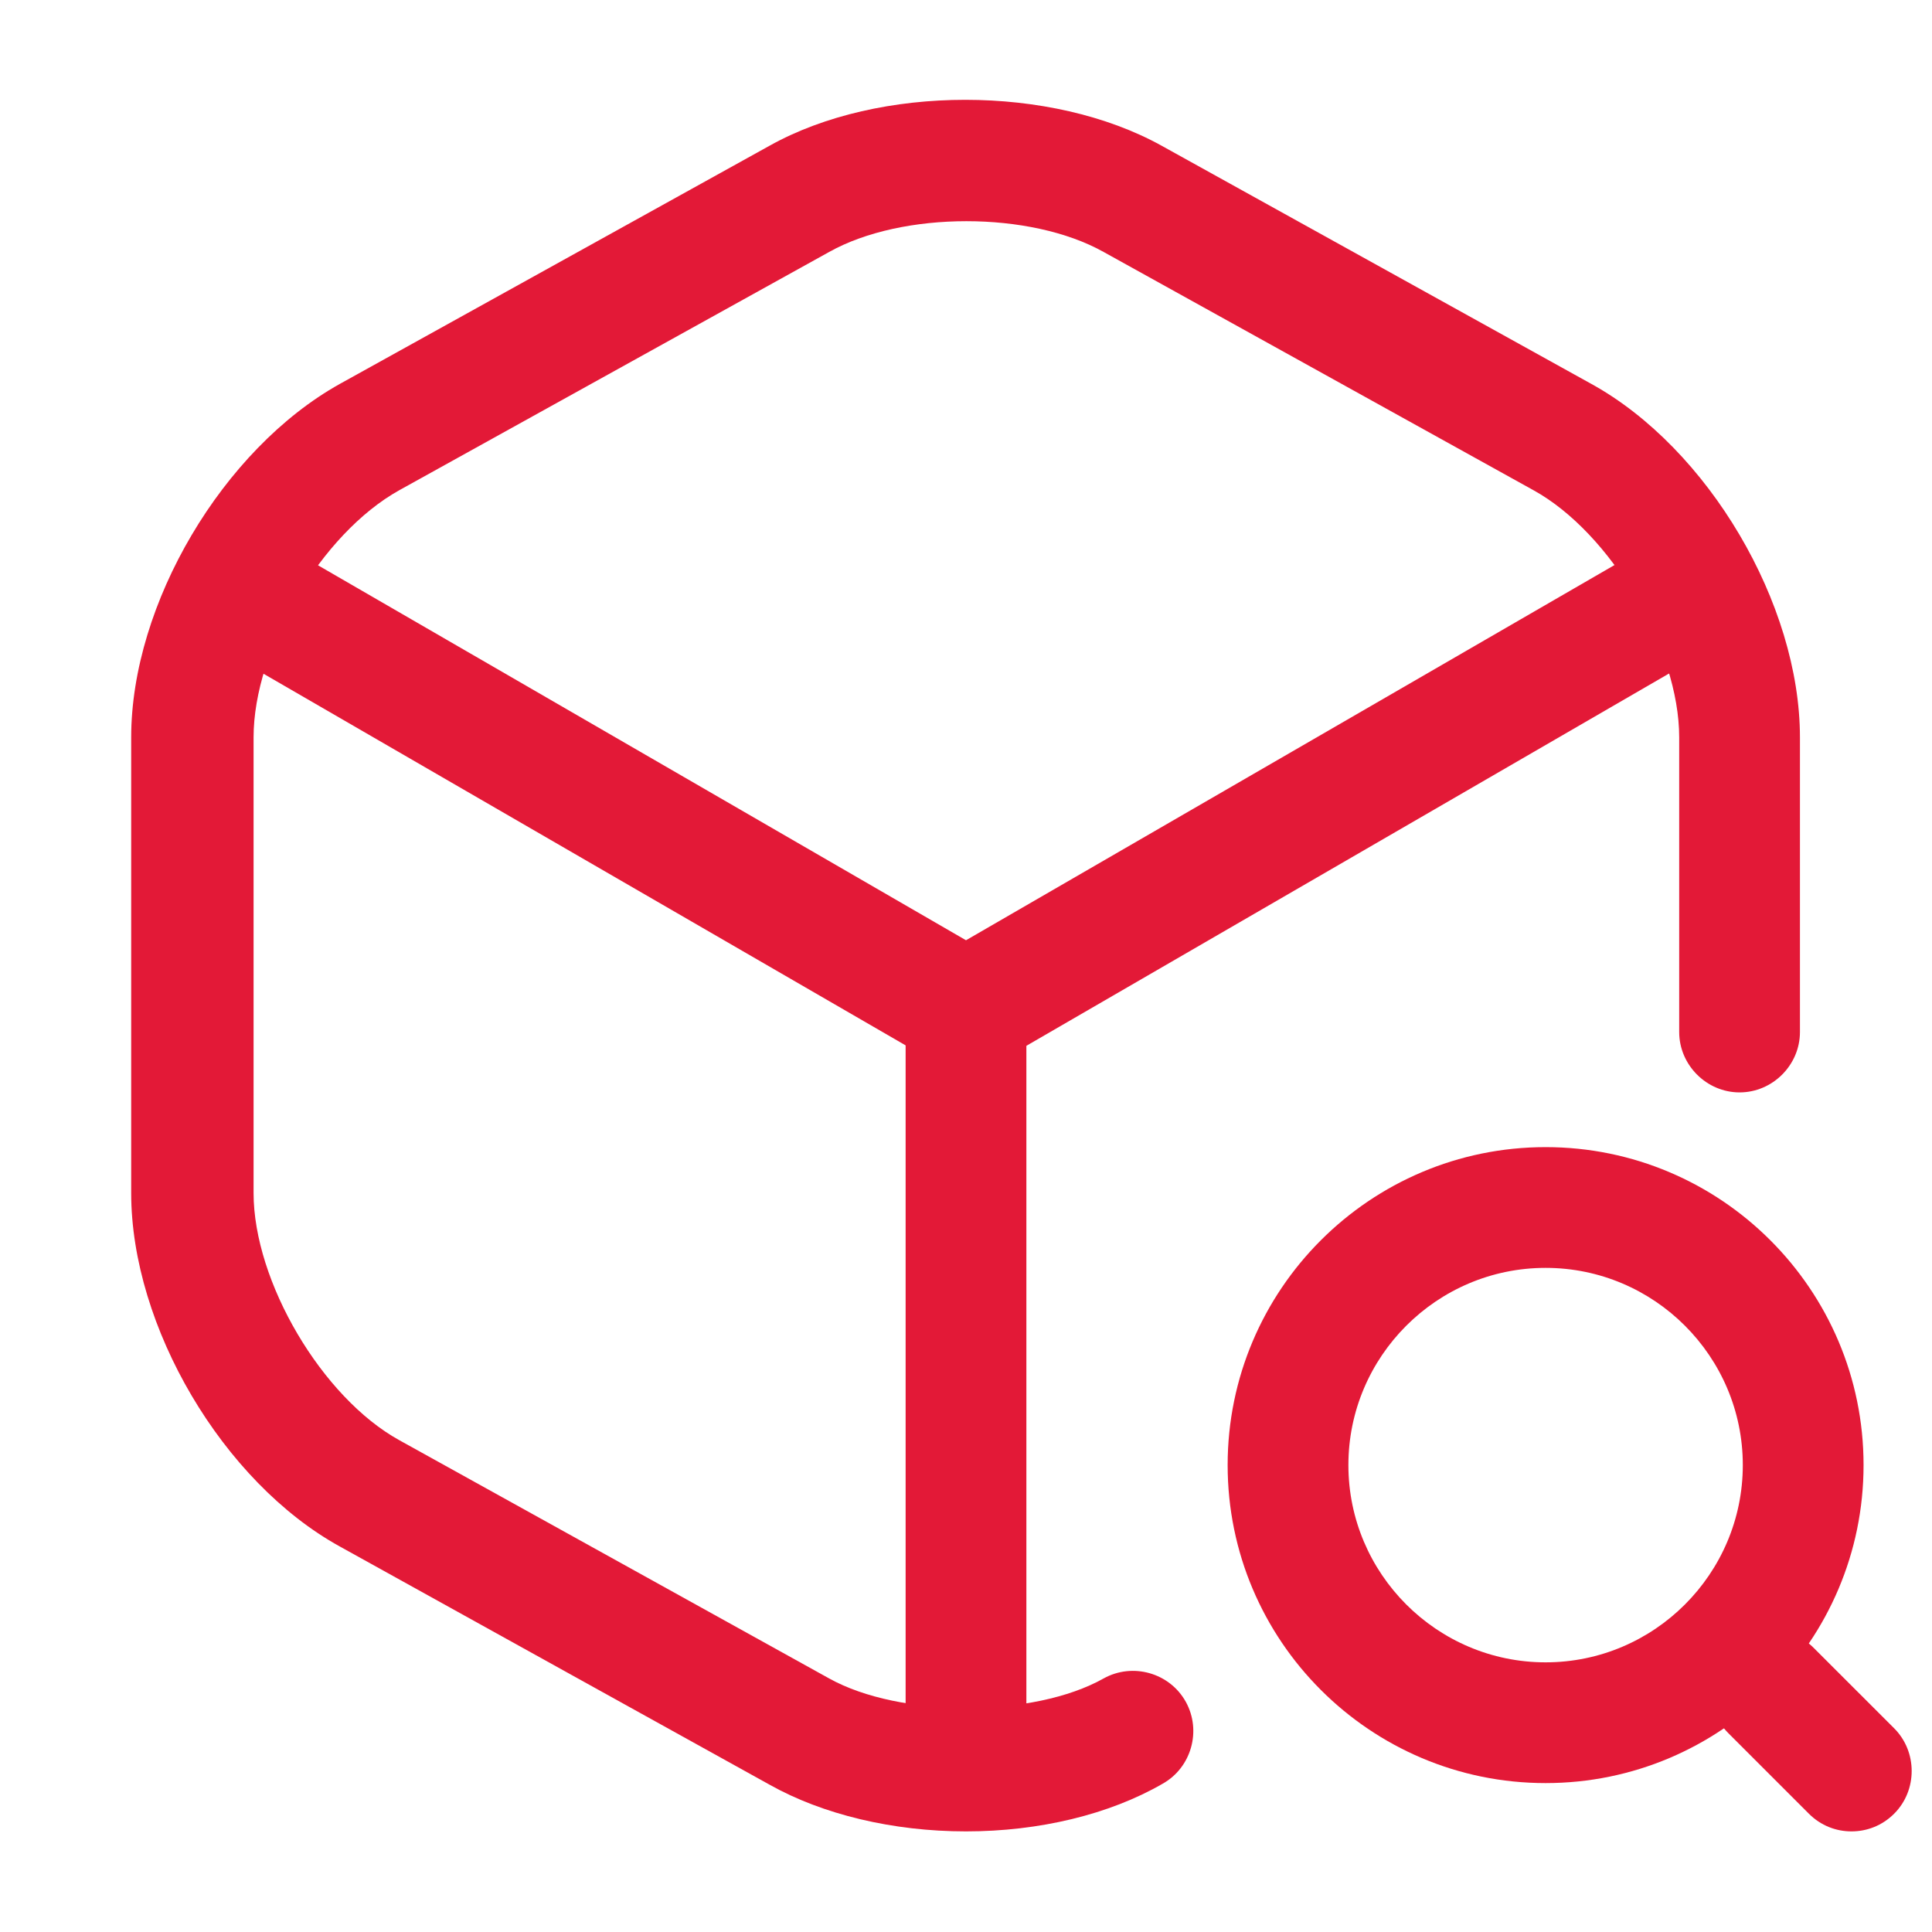
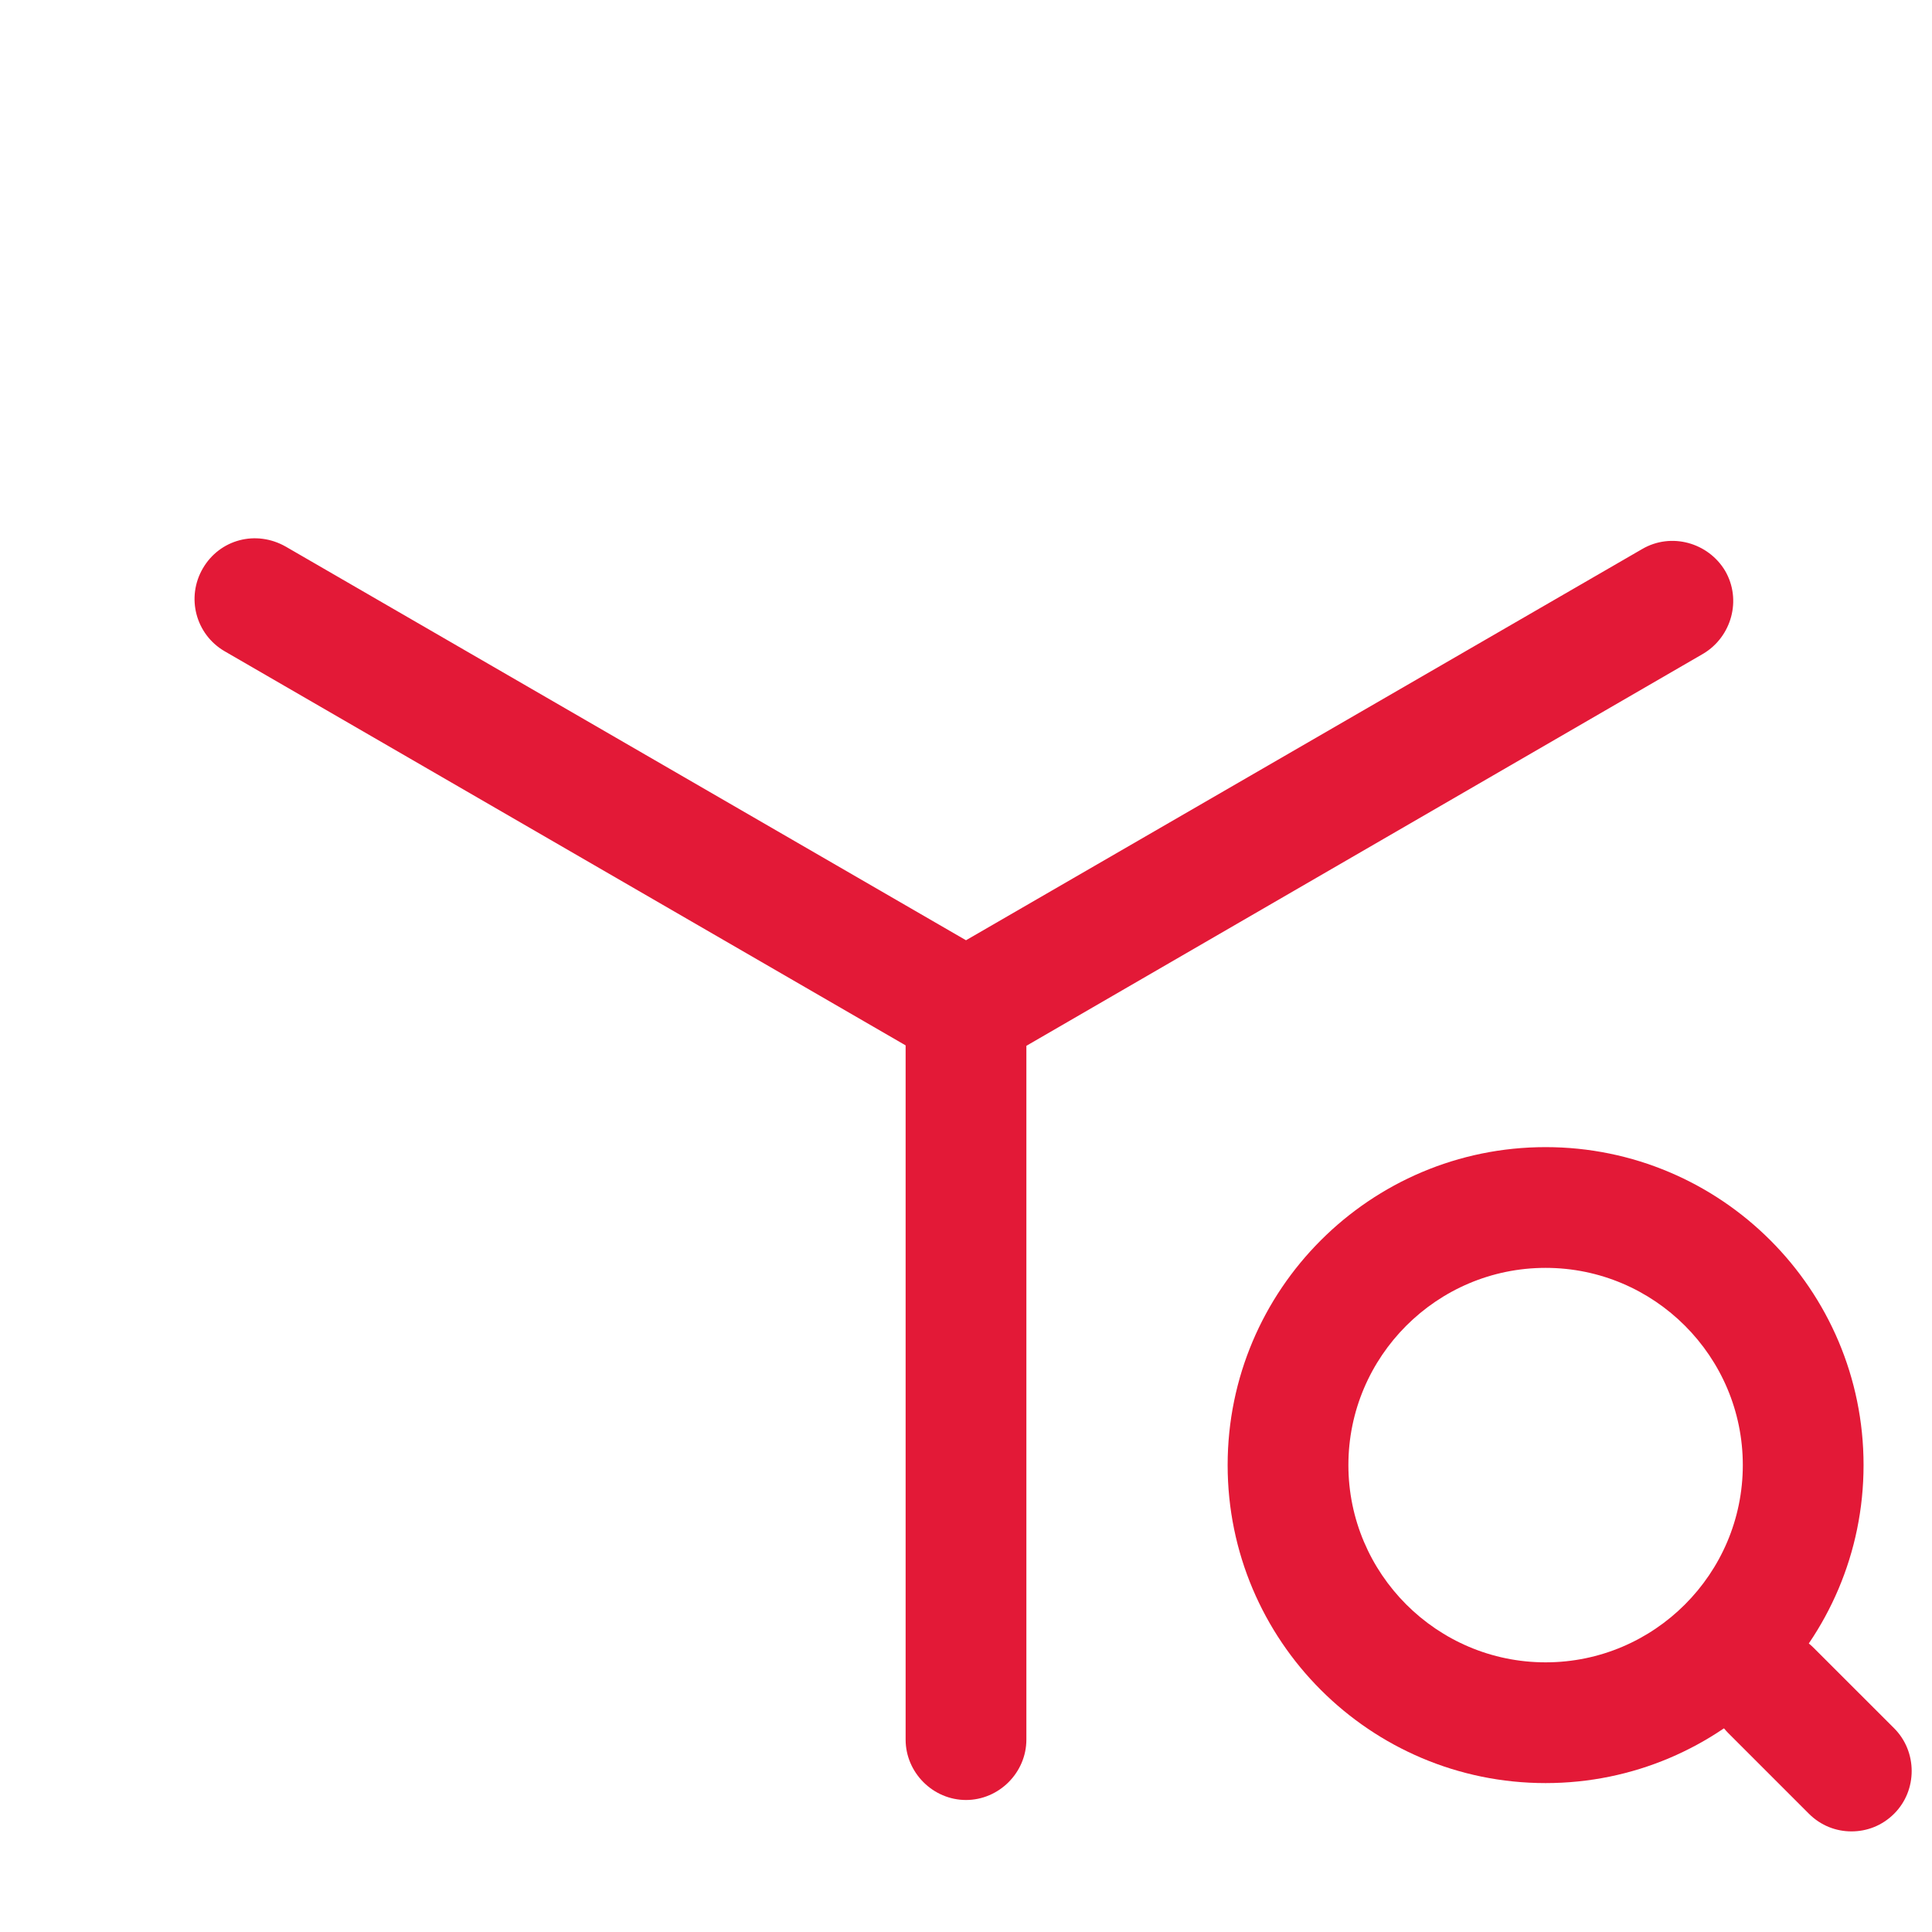
<svg xmlns="http://www.w3.org/2000/svg" width="40px" height="40px" viewBox="0 0 40 40" version="1.1">
  <title>94397103-879E-4F48-89B9-1826B7C794E8</title>
  <g id="Maquettes" stroke="none" stroke-width="1" fill="none" fill-rule="evenodd">
    <g id="Home-V1---Corrections" transform="translate(-1150, -762)">
      <g id="Group-1000002478" transform="translate(0, 722)">
        <g id="asicon/outline/box-search" transform="translate(1150, 40)">
          <path d="M0,0 L40,0 L40,40 L0,40 L0,0 Z" id="asicon/outline/box-search-(Background)" />
          <g id="box-search">
            <path d="M19.366,22 L4.65,13.483 C4.05,13.133 3.85,12.367 4.2,11.767 C4.55,11.167 5.3,10.967 5.916,11.317 L20,19.467 L34,11.367 C34.6,11.017 35.366,11.233 35.716,11.817 C36.066,12.417 35.85,13.183 35.266,13.533 L20.65,22 C20.433,22.1 20.216,22.167 20,22.167 C19.783,22.167 19.566,22.117 19.366,22 Z" id="Vector" fill="#E31937" fill-rule="nonzero" />
            <path d="M18.75,36.017 L18.75,20.9 C18.75,20.217 19.317,19.65 20,19.65 C20.683,19.65 21.25,20.217 21.25,20.9 L21.25,36.017 C21.25,36.7 20.683,37.267 20,37.267 C19.317,37.267 18.75,36.7 18.75,36.017 Z" id="Vector" fill="#E31937" fill-rule="nonzero" />
-             <path d="M15.933,36.95 L7.033,32.017 C4.616,30.683 2.716,27.467 2.716,24.7 L2.716,15.267 C2.716,12.5 4.616,9.3 7.033,7.95 L15.933,3.017 C18.2,1.75 21.766,1.75 24.05,3.017 L32.95,7.95 C35.366,9.283 37.266,12.5 37.266,15.267 L37.266,21.367 C37.266,22.05 36.7,22.617 36.016,22.617 C35.333,22.617 34.766,22.05 34.766,21.367 L34.766,15.267 C34.766,13.433 33.35,11.033 31.75,10.15 L22.85,5.217 C21.333,4.367 18.683,4.367 17.166,5.217 L8.266,10.15 C6.65,11.05 5.25,13.433 5.25,15.267 L5.25,24.7 C5.25,26.533 6.666,28.933 8.266,29.817 L17.166,34.75 C18.633,35.567 21.4,35.567 22.85,34.75 C23.45,34.417 24.216,34.633 24.55,35.233 C24.883,35.833 24.666,36.6 24.066,36.933 C22.966,37.567 21.516,37.917 20,37.917 C18.483,37.917 17.033,37.567 15.933,36.95 Z" id="Vector" fill="#E31937" fill-rule="nonzero" />
            <path d="M25.417,30.333 C25.417,26.7 28.367,23.75 32,23.75 C35.633,23.75 38.583,26.7 38.583,30.333 C38.583,33.967 35.633,36.917 32,36.917 C28.367,36.917 25.417,33.967 25.417,30.333 Z M27.917,30.333 C27.917,32.583 29.75,34.417 32,34.417 C34.25,34.417 36.083,32.583 36.083,30.333 C36.083,28.083 34.25,26.25 32,26.25 C29.75,26.25 27.917,28.083 27.917,30.333 Z" id="Vector" fill="#E31937" />
            <path d="M37.45,37.55 L35.783,35.883 C35.3,35.4 35.3,34.6 35.783,34.117 C36.267,33.633 37.067,33.633 37.55,34.117 L39.217,35.783 C39.7,36.267 39.7,37.067 39.217,37.55 C38.967,37.8 38.65,37.917 38.333,37.917 C38.017,37.917 37.7,37.8 37.45,37.55 Z" id="Vector" fill="#E31937" fill-rule="nonzero" />
            <path d="M40,0 L40,40 L0,40 L0,0 L40,0 Z" id="Vector" opacity="0" />
          </g>
        </g>
      </g>
    </g>
  </g>
</svg>